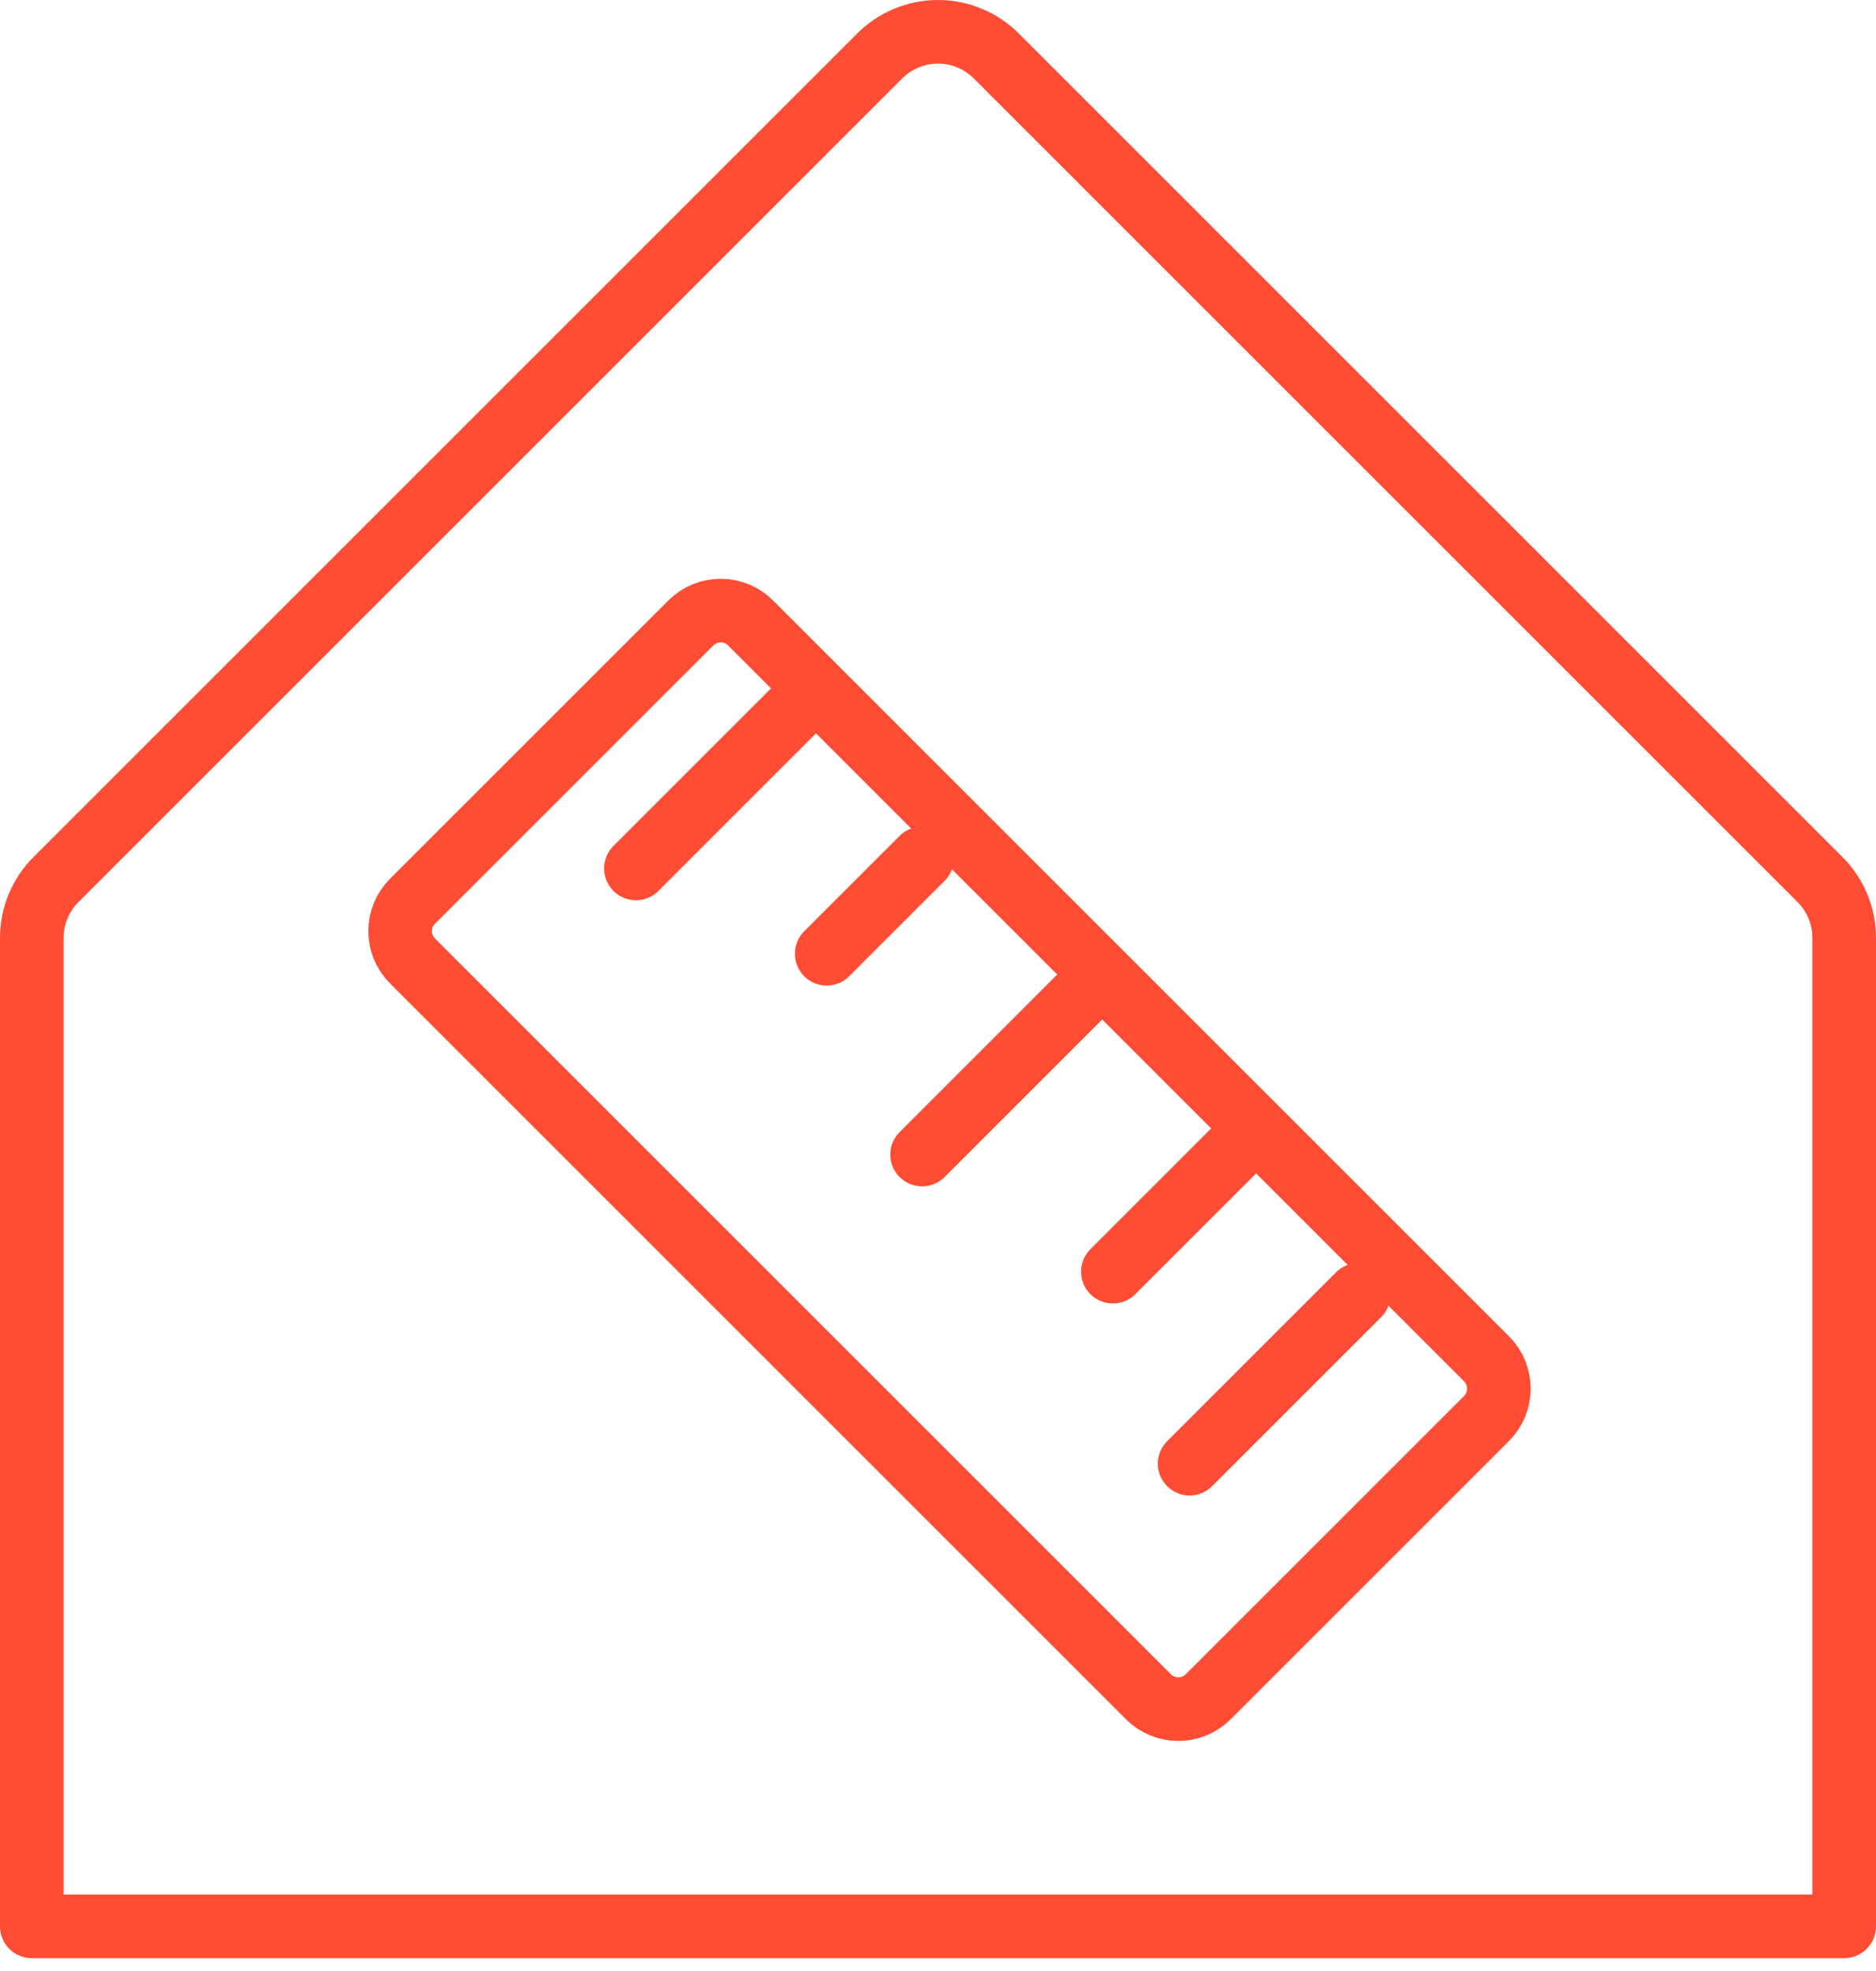
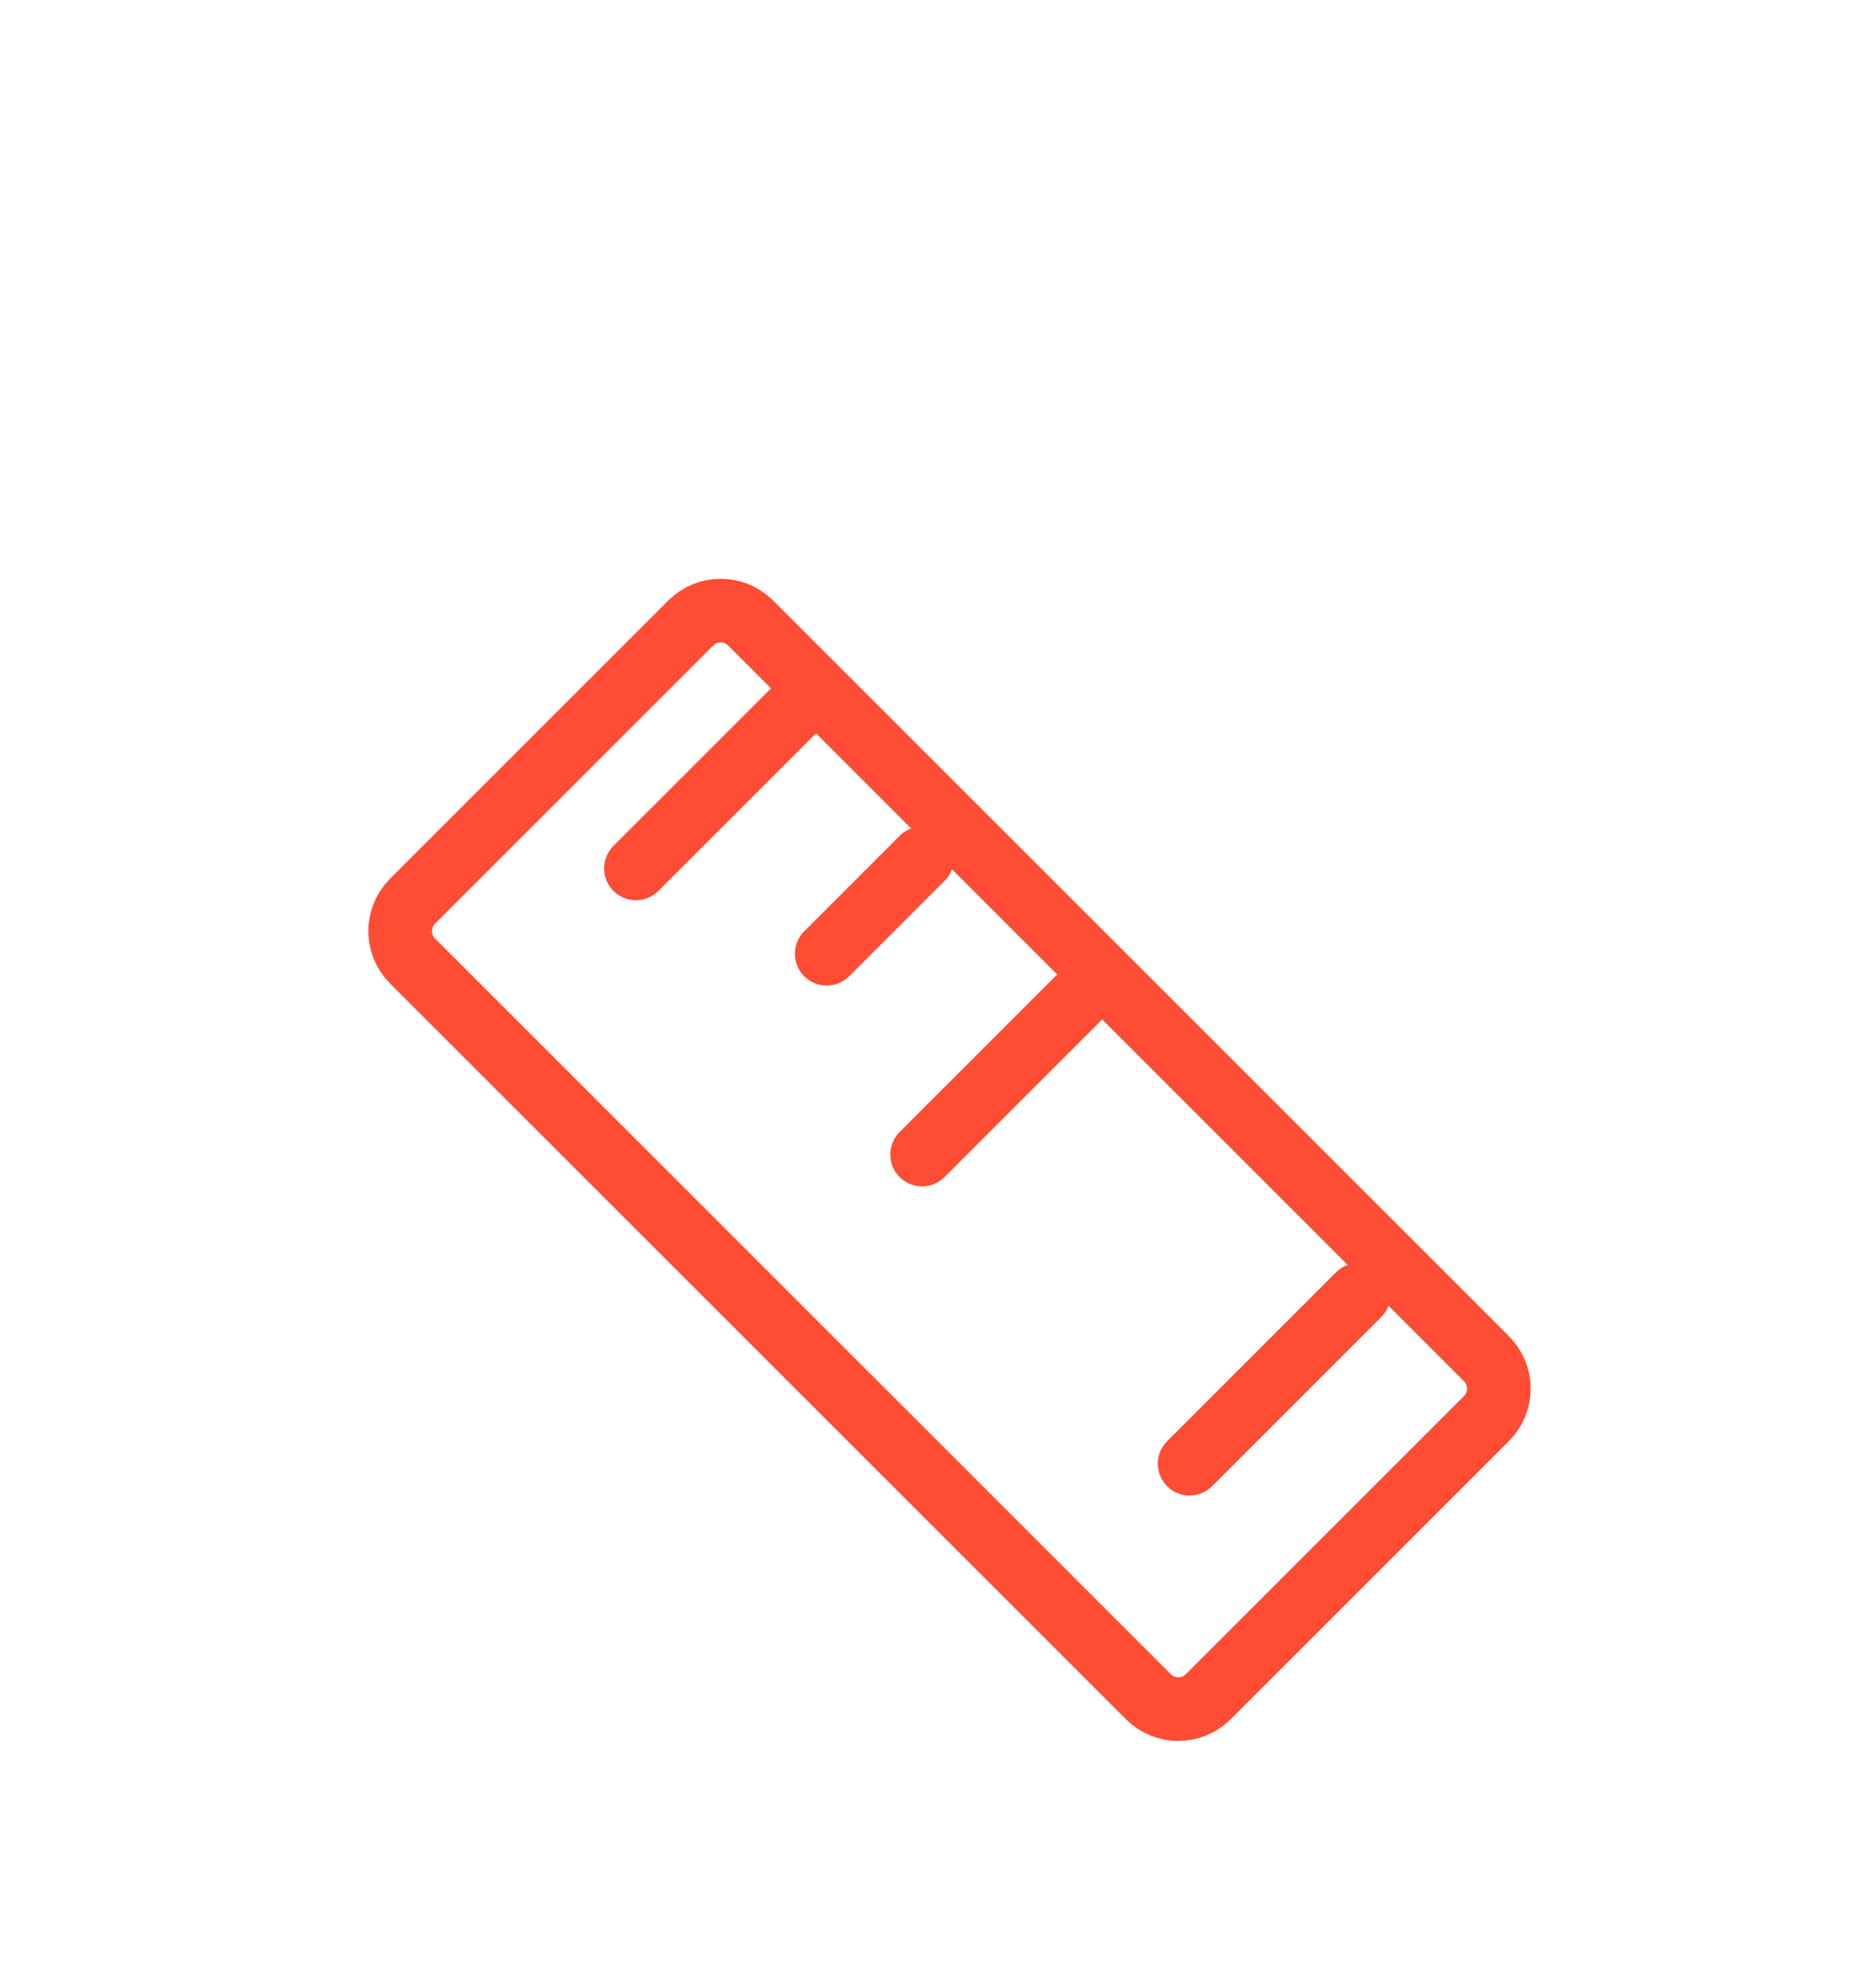
<svg xmlns="http://www.w3.org/2000/svg" width="59" height="62" viewBox="0 0 59 62" fill="none">
-   <path d="M1 60.593H58V29.502C58 29.162 57.934 28.825 57.803 28.51C57.673 28.196 57.483 27.91 57.242 27.669L31.333 1.76C31.092 1.519 30.807 1.328 30.492 1.198C30.178 1.067 29.84 1 29.5 1C29.16 1 28.822 1.067 28.508 1.198C28.193 1.328 27.908 1.519 27.667 1.76L1.758 27.669C1.517 27.91 1.327 28.196 1.197 28.51C1.067 28.825 1 29.162 1 29.502V60.593Z" stroke="#FF4C34" stroke-width="2" stroke-linecap="round" stroke-linejoin="round" />
  <path d="M23.606 19.595L46.75 42.739C47.269 43.258 47.269 44.1 46.75 44.619L37.998 53.371C37.479 53.89 36.637 53.89 36.118 53.371L12.974 30.227C12.455 29.708 12.455 28.867 12.974 28.348L21.727 19.595C22.246 19.076 23.087 19.076 23.606 19.595Z" stroke="#FF4C34" stroke-width="2" stroke-linecap="round" stroke-linejoin="round" />
  <path d="M25.316 22L20 27.316" stroke="#FF4C34" stroke-width="2" stroke-linecap="round" stroke-linejoin="round" />
  <path d="M29 27L26 30" stroke="#FF4C34" stroke-width="2" stroke-linecap="round" stroke-linejoin="round" />
  <path d="M34.316 31L29 36.316" stroke="#FF4C34" stroke-width="2" stroke-linecap="round" stroke-linejoin="round" />
-   <path d="M39 36L35 40" stroke="#FF4C34" stroke-width="2" stroke-linecap="round" stroke-linejoin="round" />
  <path d="M42.73 40.724L37.414 46.04" stroke="#FF4C34" stroke-width="2" stroke-linecap="round" stroke-linejoin="round" />
</svg>